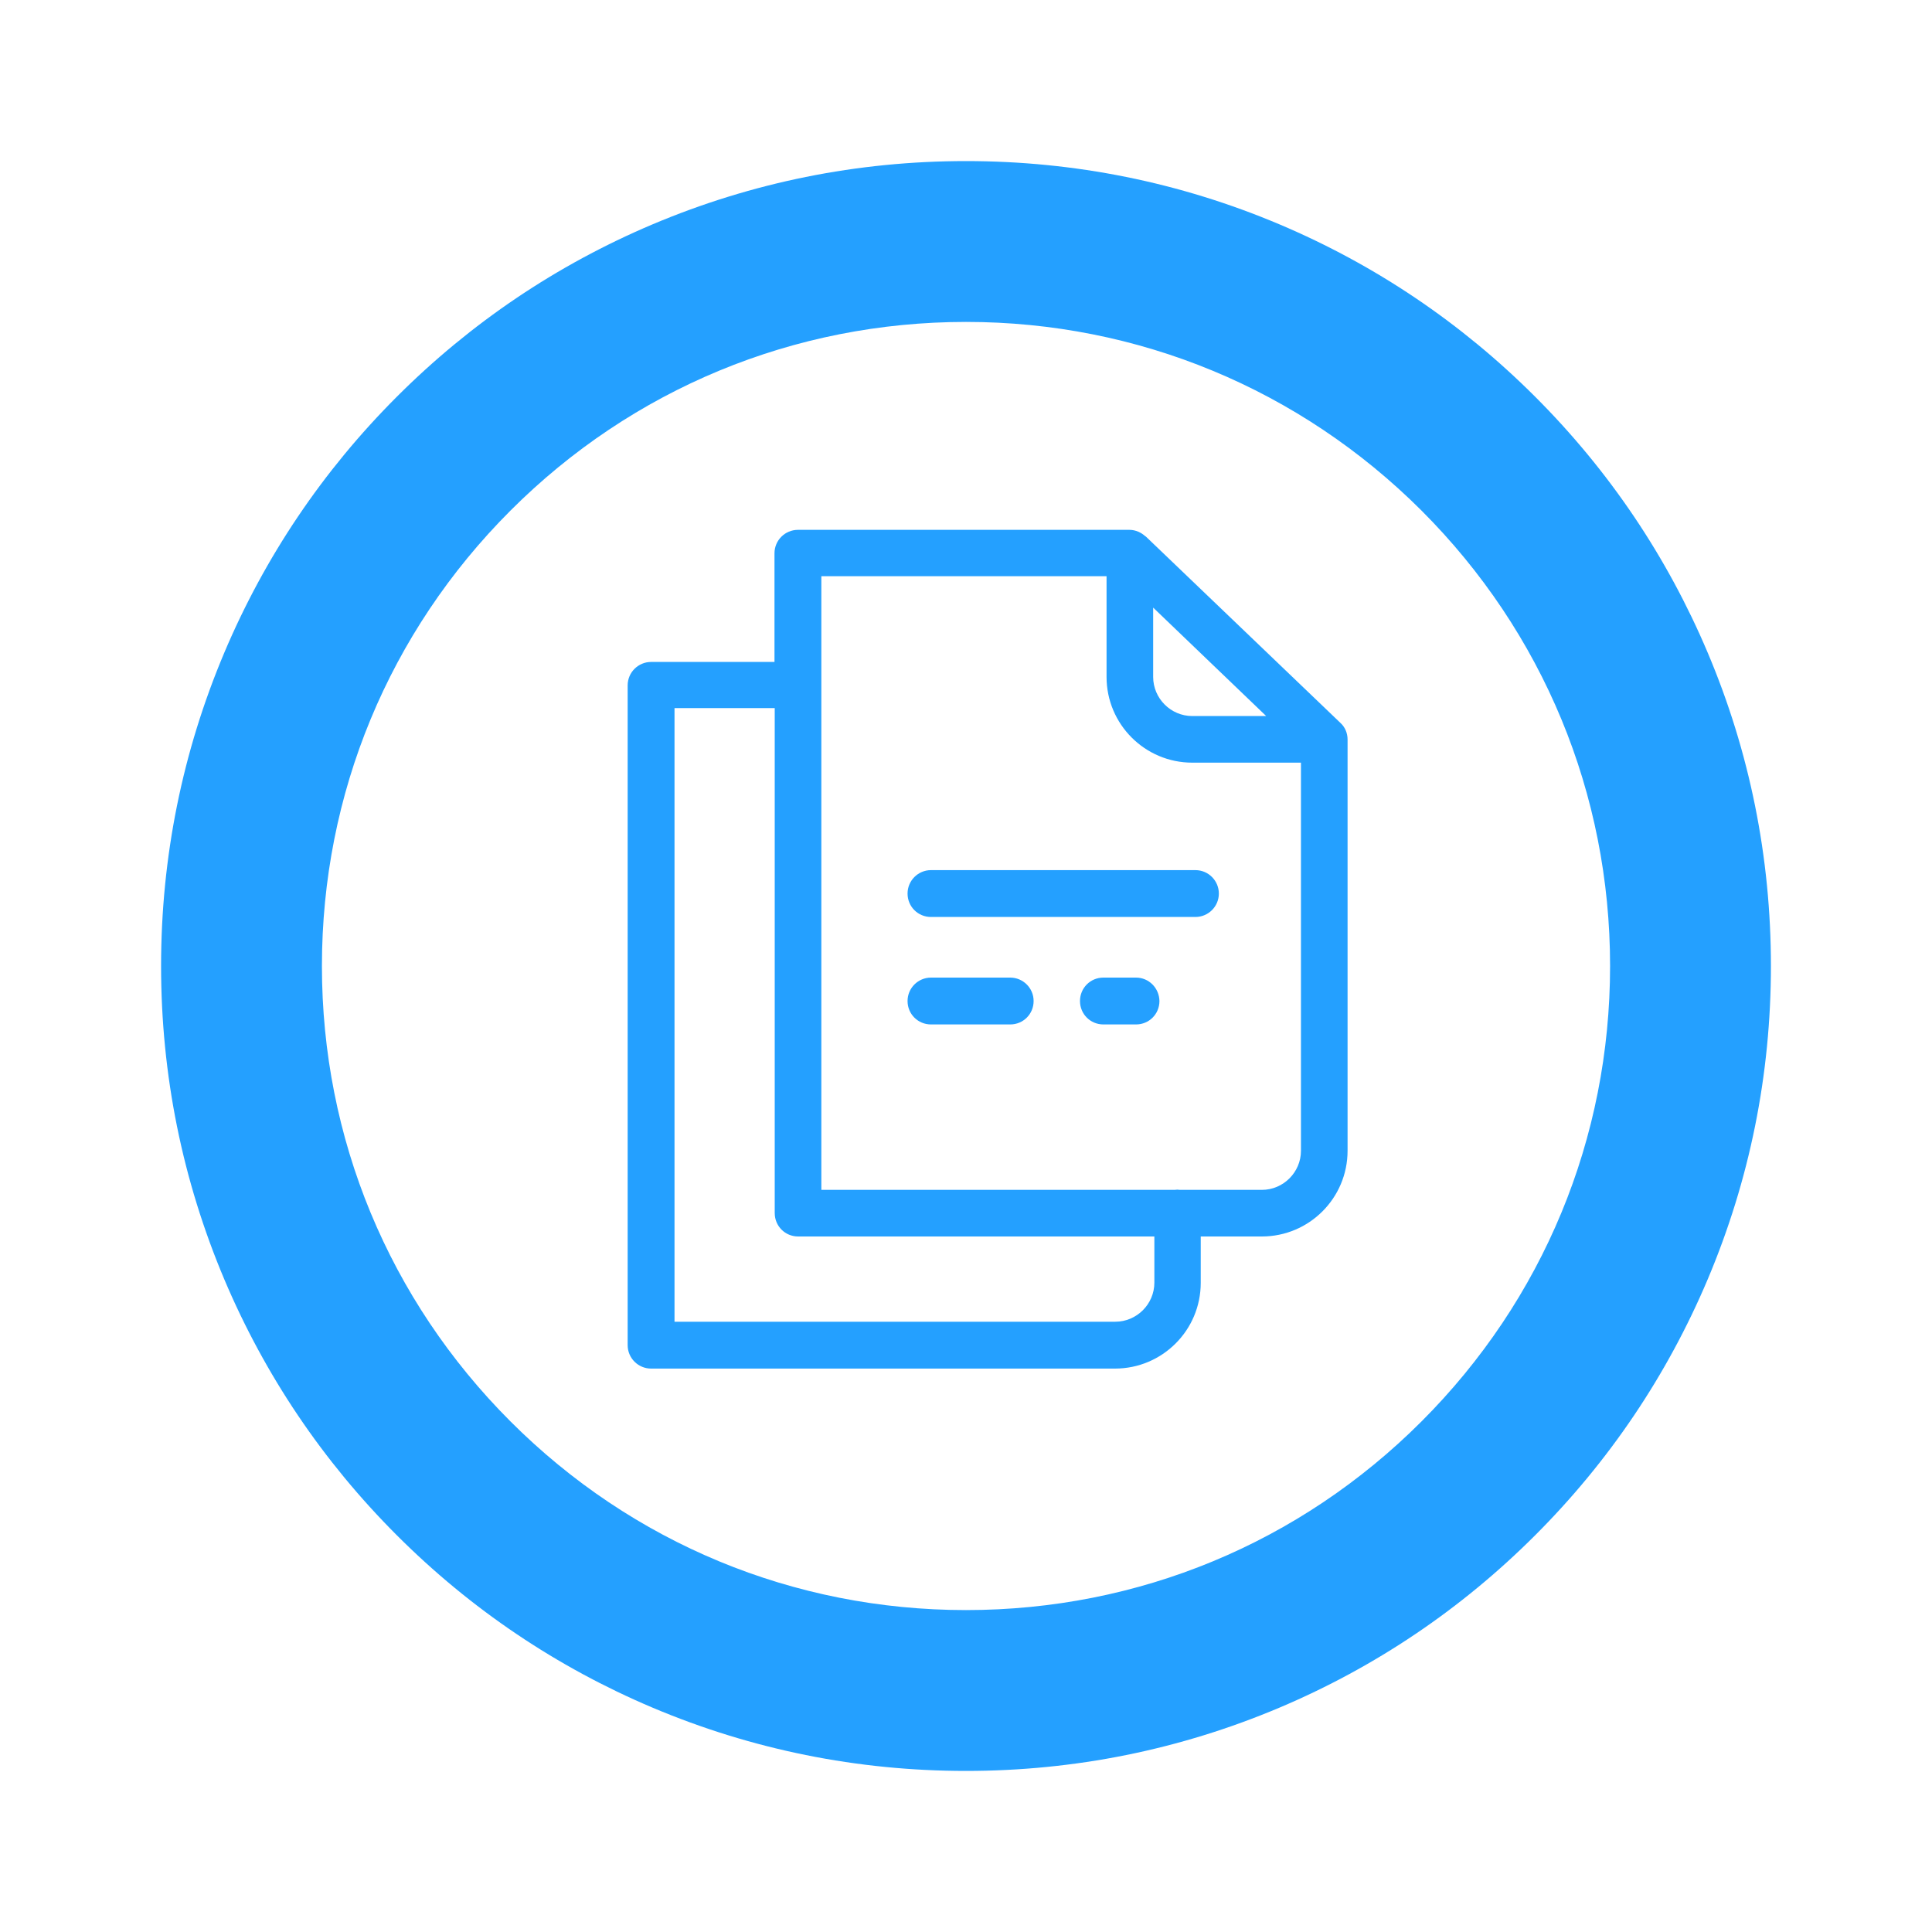
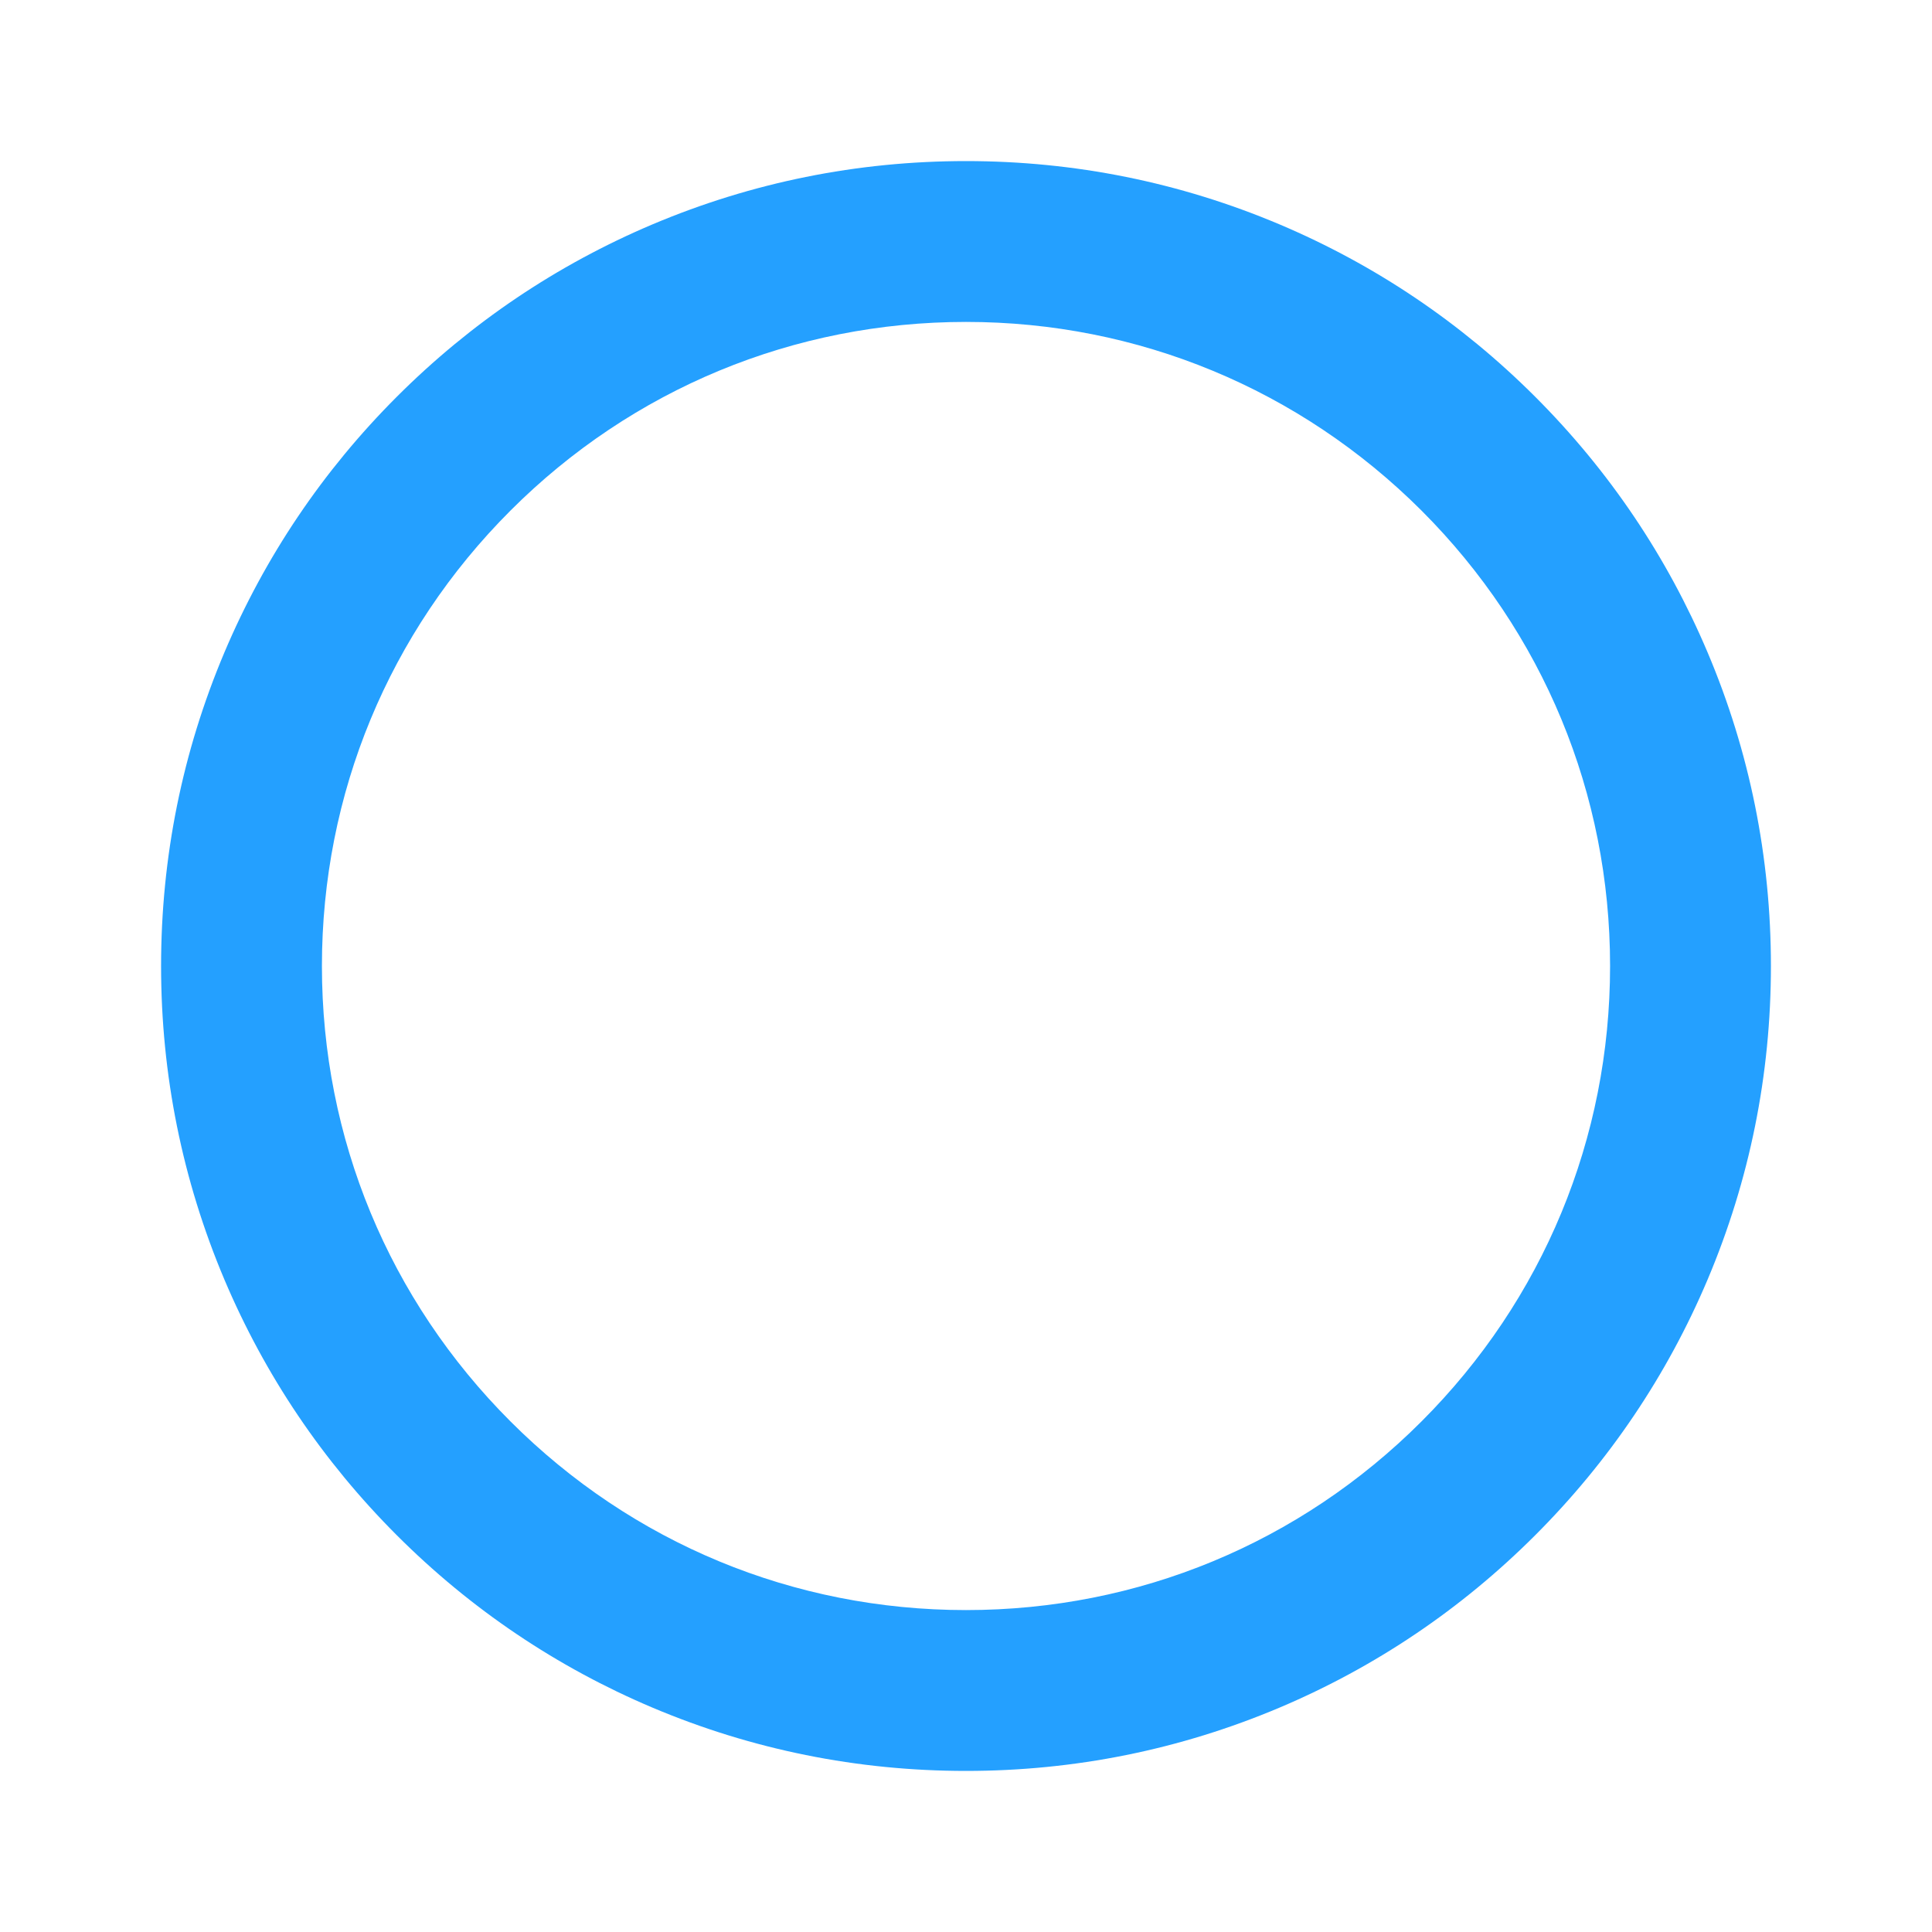
<svg xmlns="http://www.w3.org/2000/svg" version="1.1" id="Layer_1" x="0px" y="0px" viewBox="0 0 800 800" style="enable-background:new 0 0 800 800;" xml:space="preserve">
  <style type="text/css">
	.st0{fill:#24A0FF;}
</style>
  <g>
    <path class="st0" d="M400,733.3c-45,0-88.6-8.8-129.8-26.2c-39.7-16.8-75.3-40.8-105.9-71.4c-30.6-30.6-54.6-66.2-71.4-105.9   C75.5,488.6,66.7,445,66.7,400s8.8-88.6,26.2-129.8c16.8-39.7,40.8-75.3,71.4-105.9s66.2-54.6,105.9-71.4   C311.4,75.5,355,66.7,400,66.7s88.6,8.8,129.8,26.2c39.7,16.8,75.3,40.8,105.9,71.4c30.6,30.6,54.6,66.2,71.4,105.9   c17.4,41.1,26.2,84.8,26.2,129.8s-8.8,88.6-26.2,129.8c-16.8,39.7-40.8,75.3-71.4,105.9c-30.6,30.6-66.2,54.6-105.9,71.4   C488.6,724.5,445,733.3,400,733.3z M400,133.3c-71.2,0-138.2,27.7-188.6,78.1S133.3,328.7,133.3,400s27.7,138.2,78.1,188.6   c50.4,50.4,117.3,78.1,188.6,78.1s138.2-27.7,188.6-78.1c50.4-50.4,78.1-117.3,78.1-188.6S639,261.8,588.6,211.4   C538.2,161.1,471.2,133.3,400,133.3z" />
  </g>
  <g>
-     <path class="st0" d="M385.5,379.7H495c5.3,0,9.7-4.3,9.7-9.7c0-5.3-4.3-9.7-9.7-9.7H385.5c-5.3,0-9.7,4.3-9.7,9.7   C375.8,375.4,380.1,379.7,385.5,379.7z" />
-     <path class="st0" d="M418.3,404.8h-32.8c-5.3,0-9.7,4.3-9.7,9.7c0,5.4,4.3,9.7,9.7,9.7h32.8c5.4,0,9.7-4.3,9.7-9.7   C428,409.1,423.6,404.8,418.3,404.8z" />
-     <path class="st0" d="M470.4,404.8h-13.5c-5.4,0-9.7,4.3-9.7,9.7c0,5.4,4.3,9.7,9.7,9.7h13.5c5.4,0,9.7-4.3,9.7-9.7   C480,409.1,475.7,404.8,470.4,404.8z" />
-     <path class="st0" d="M269.6,566.7h192.1c19.6,0,35.5-15.9,35.5-35.5V512h25.3c19.6,0,35.5-15.9,35.5-35.5V306.2   c0-2.7-1.1-5.2-3-6.9c0,0,0,0,0,0l-80.6-77.2c0,0-0.1,0-0.1,0c-1.7-1.6-4.1-2.7-6.6-2.7H330.4c-5.3,0-9.7,4.3-9.7,9.7v45h-51.1   c-5.3,0-9.7,4.3-9.7,9.7V557C259.9,562.4,264.3,566.7,269.6,566.7z M477.5,251.6l46.8,44.9h-30.6c-8.9,0-16.2-7.3-16.2-16.2V251.6z    M340.1,238.6h118.1v41.7c0,19.6,15.9,35.5,35.5,35.5h45v160.7c0,8.9-7.3,16.2-16.2,16.2h-33.9c-0.4,0-0.7-0.1-1.1-0.1   c-0.4,0-0.7,0.1-1.1,0.1H340.1V238.6z M279.3,293.2h41.5v209.1c0,5.4,4.3,9.7,9.7,9.7h147.5v19.1c0,8.9-7.3,16.2-16.2,16.2H279.3   V293.2z" />
-   </g>
+     </g>
</svg>